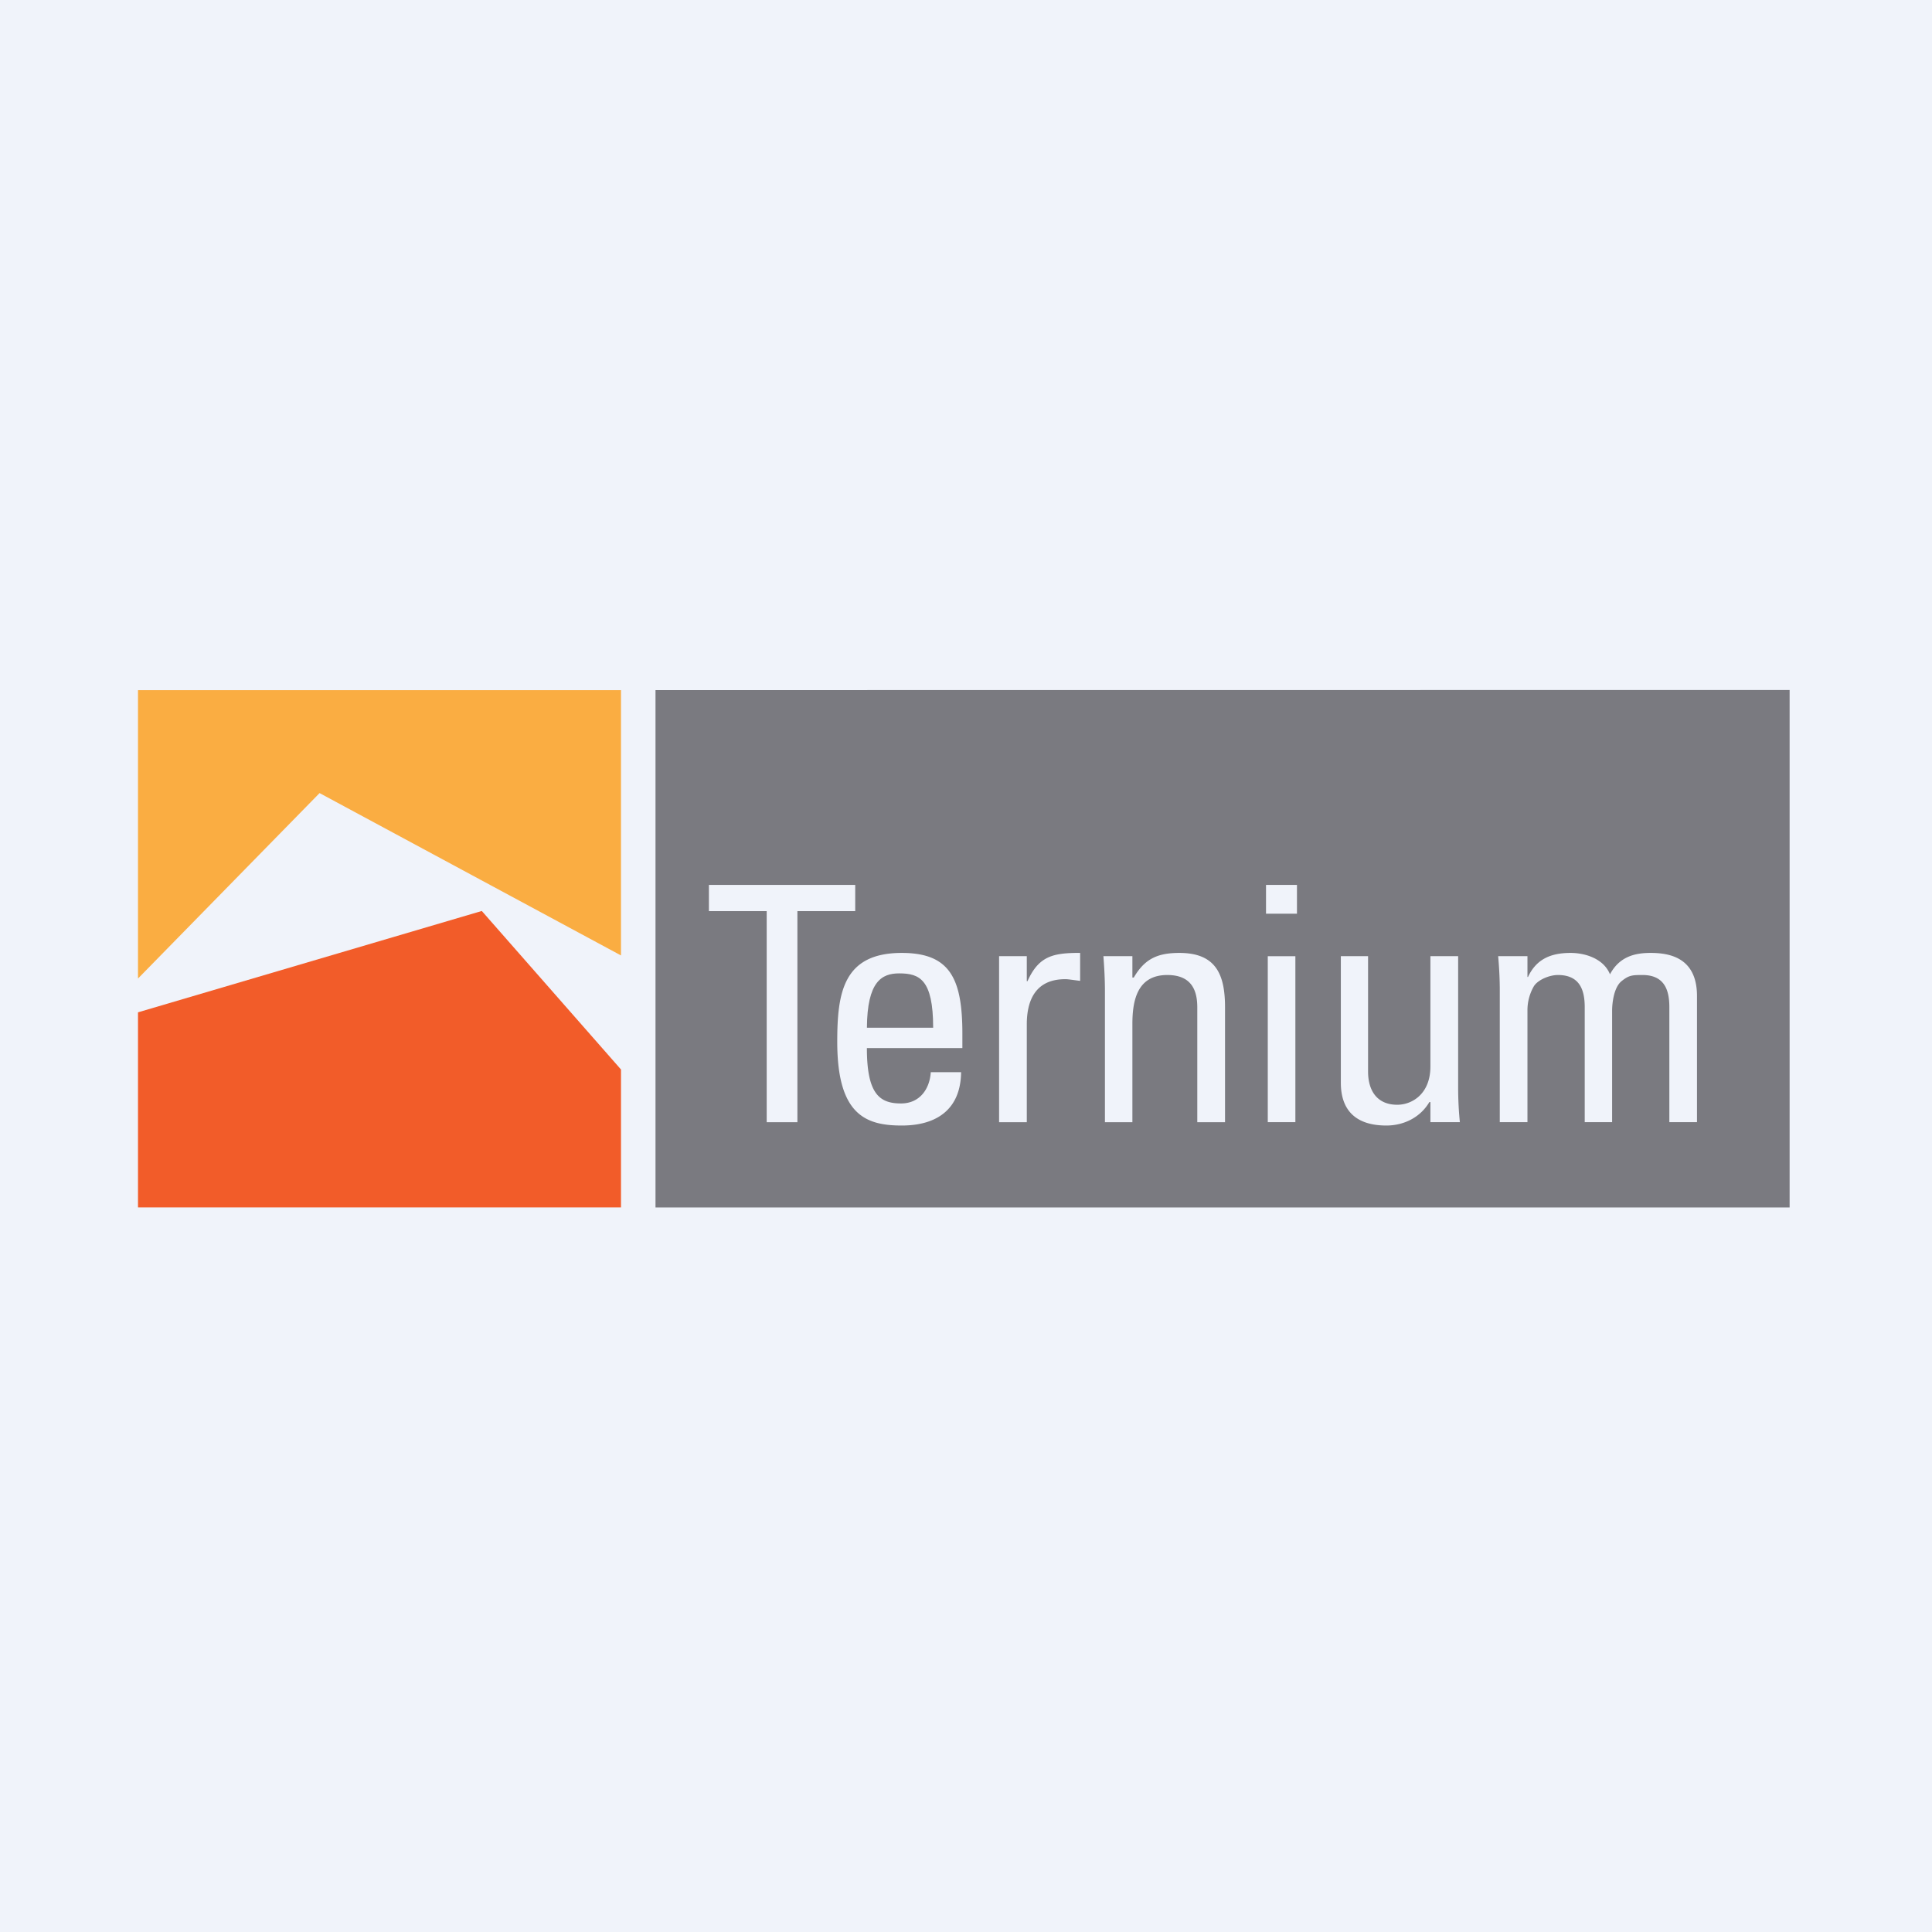
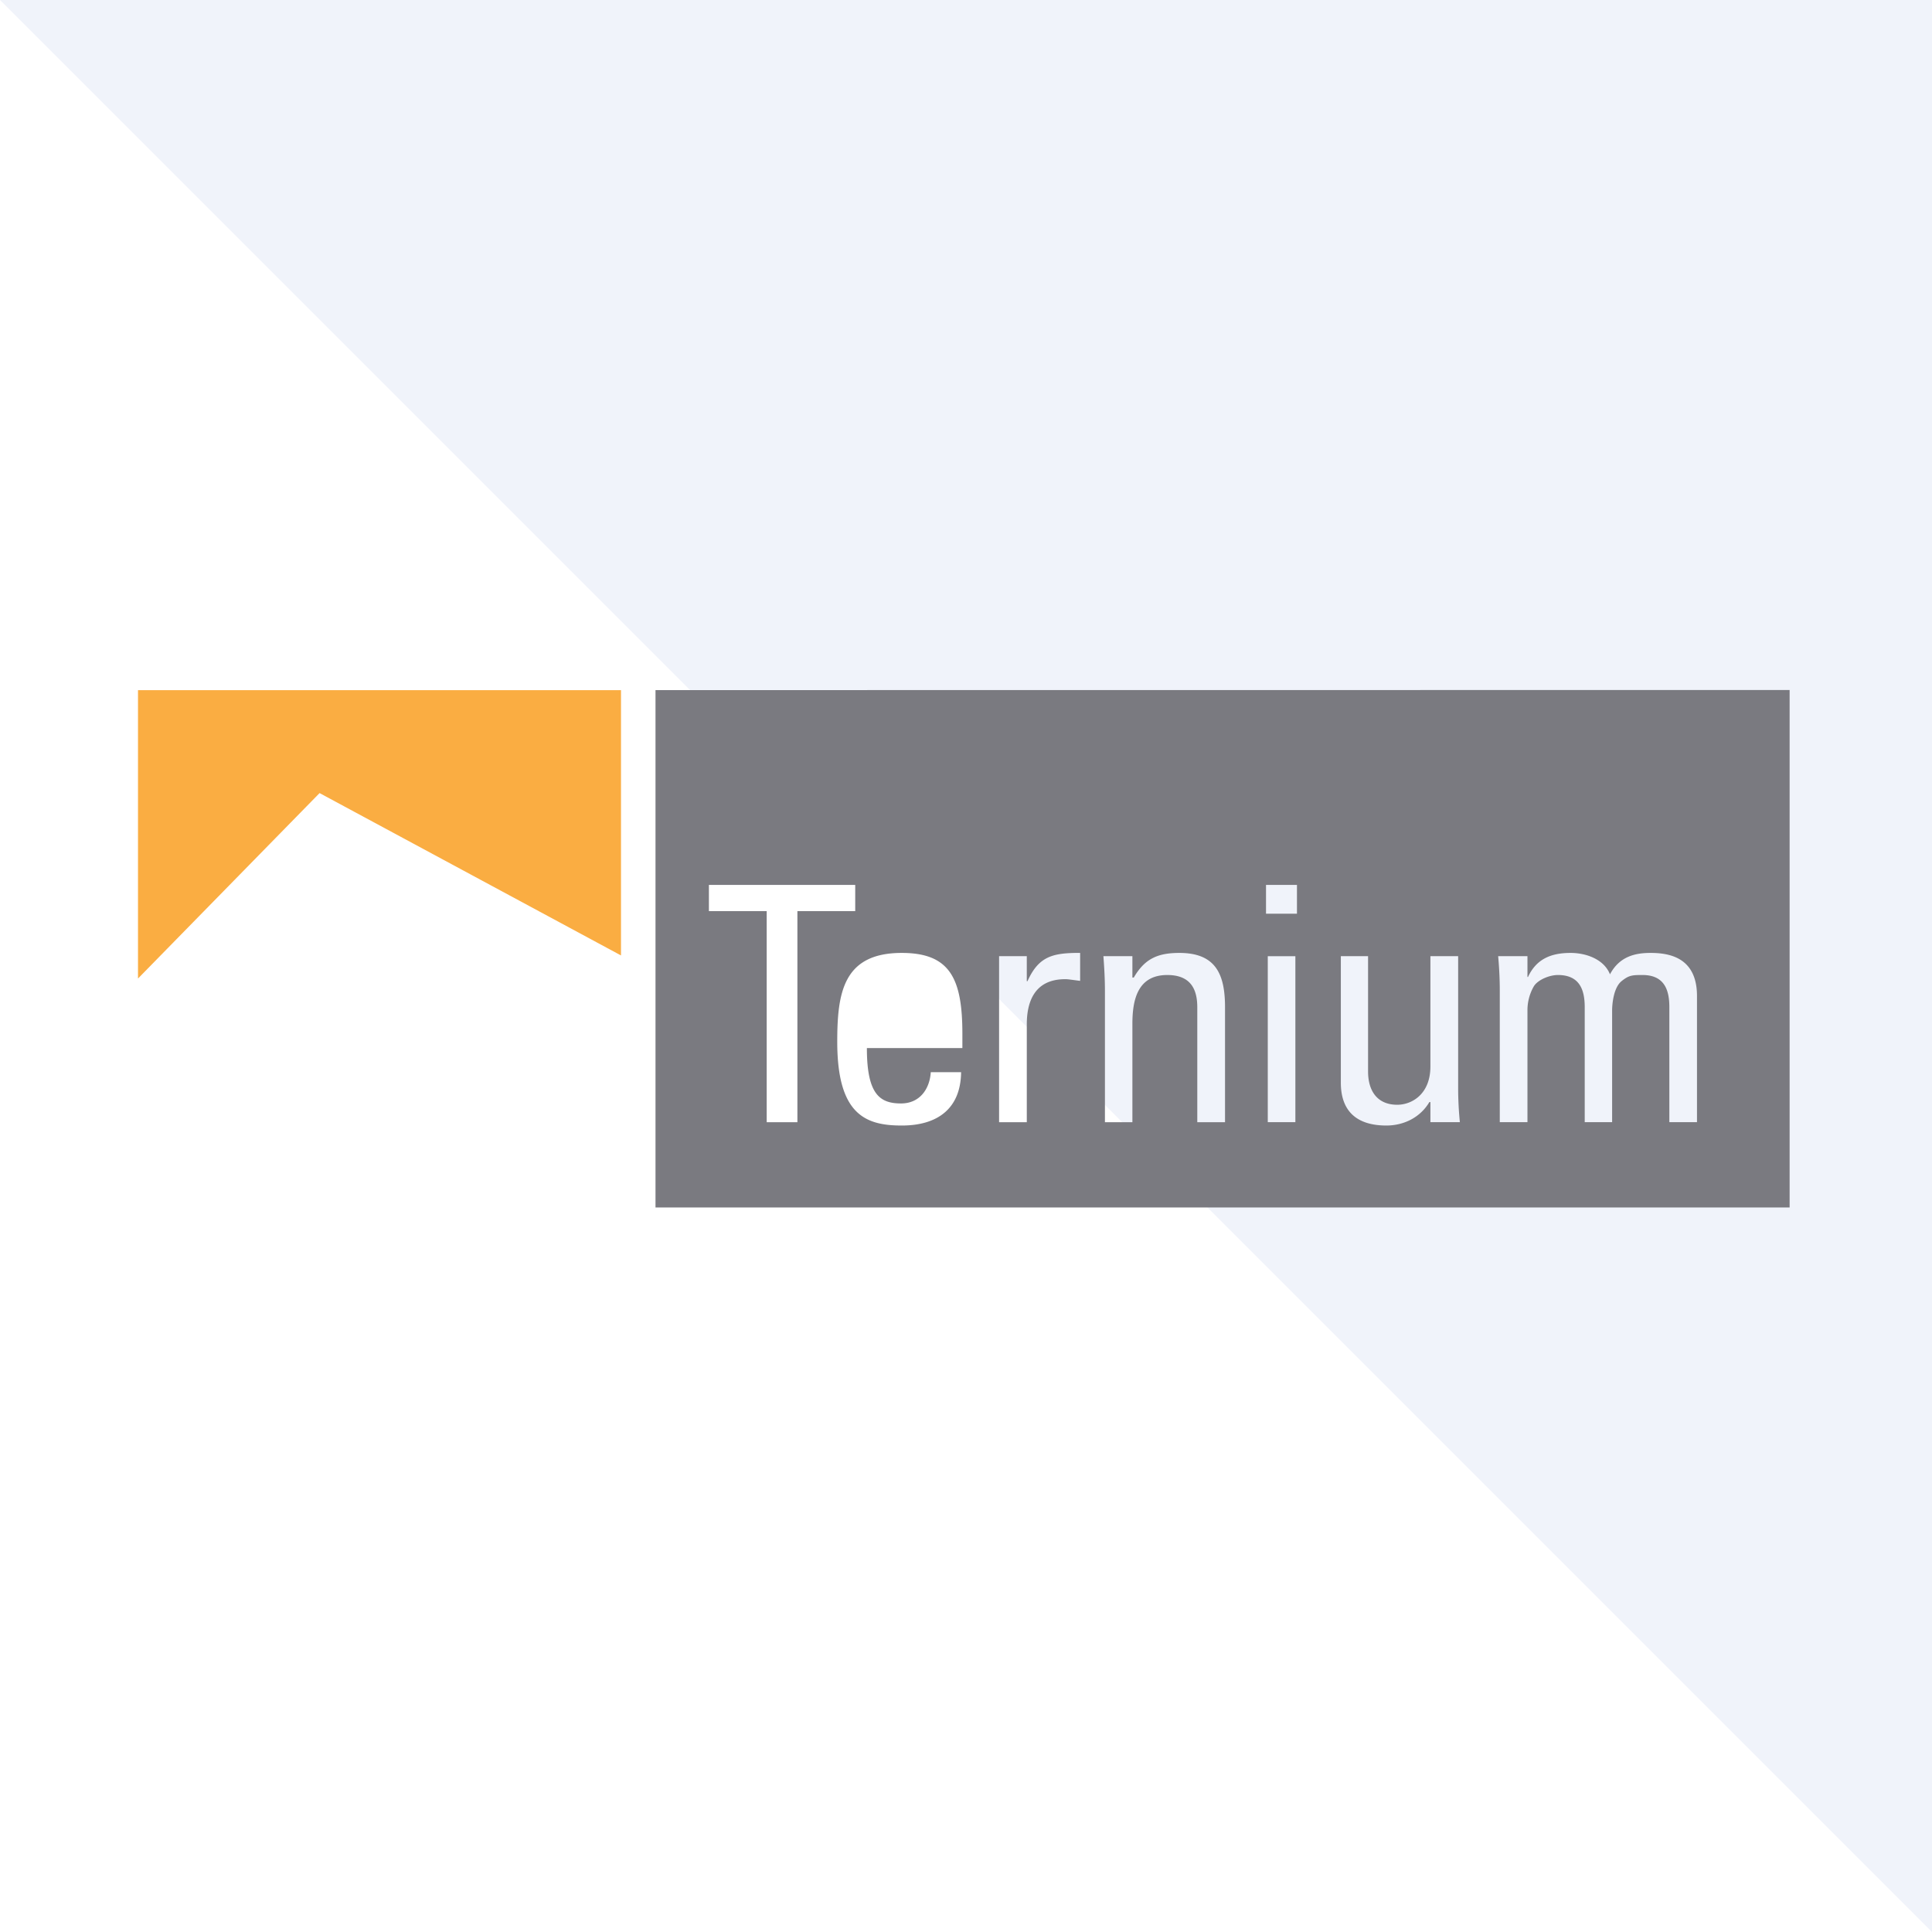
<svg xmlns="http://www.w3.org/2000/svg" width="56" height="56">
-   <path fill="#F0F3FA" d="M0 0h56v56H0z" />
-   <path d="M13.965 26.405L4 29.343v5.655h14V31" fill="#F25C29" />
+   <path fill="#F0F3FA" d="M0 0h56v56z" />
  <path d="M19 35l32.873-.001V20L19 20.003V35zm18.547-2.473h-.8v-4.811h.8v4.811zm6.727-4.812v.603h.016c.24-.516.658-.697 1.234-.697.449 0 .967.181 1.142.62.275-.516.725-.62 1.174-.62.52 0 1.348.114 1.348 1.248v3.658h-.801v-3.332c0-.489-.135-.934-.78-.934-.302 0-.394.008-.607.179-.233.192-.272.67-.272.852v3.235h-.794v-3.332c0-.489-.136-.934-.778-.934-.248 0-.58.141-.695.324a1.39 1.39 0 00-.187.707v3.235h-.802v-3.81c0-.335-.017-.667-.047-1.002h.85zm-5.409 0h.789v3.342c0 .572.274.965.845.965.43 0 .962-.312.962-1.11v-3.197h.804v3.809c0 .338.017.671.05 1.003h-.854v-.583h-.03c-.26.441-.734.68-1.246.68-.864 0-1.32-.42-1.32-1.241v-3.668zm-2.17-2.066h.898v.835h-.897v-.835zm-3.872 2.066v.62h.04c.314-.54.685-.714 1.321-.714 1.057 0 1.324.62 1.324 1.574v3.332h-.804v-3.332c0-.517-.188-.934-.87-.934-.883 0-1.011.762-1.011 1.421v2.845h-.796v-3.81c0-.335-.019-.667-.044-1.002h.84zm-3.864 0h.803v.725h.02c.33-.732.743-.82 1.526-.82v.811l-.22-.029c-.069-.008-.133-.02-.212-.02-.892 0-1.114.658-1.114 1.31v2.835h-.803v-4.812zm-2.82-.094c1.404 0 1.756.753 1.756 2.348v.41h-2.768c0 1.339.372 1.605.99 1.605.55 0 .833-.43.862-.907h.879c-.012 1.06-.686 1.547-1.72 1.547-1.04 0-1.87-.306-1.87-2.425 0-1.414.167-2.578 1.87-2.578zm-5.59-1.972h4.24v.76h-1.676v6.118h-.89v-6.118h-1.675v-.76z" fill="#7A7A80" />
-   <path d="M26.063 28.214c-.507 0-.926.235-.935 1.575h1.92c0-1.407-.4-1.575-.985-1.575z" fill="#7A7A80" />
  <path d="M4 28.363l5.263-5.375L18 27.694v-7.69H4" fill="#FAAD42" />
</svg>